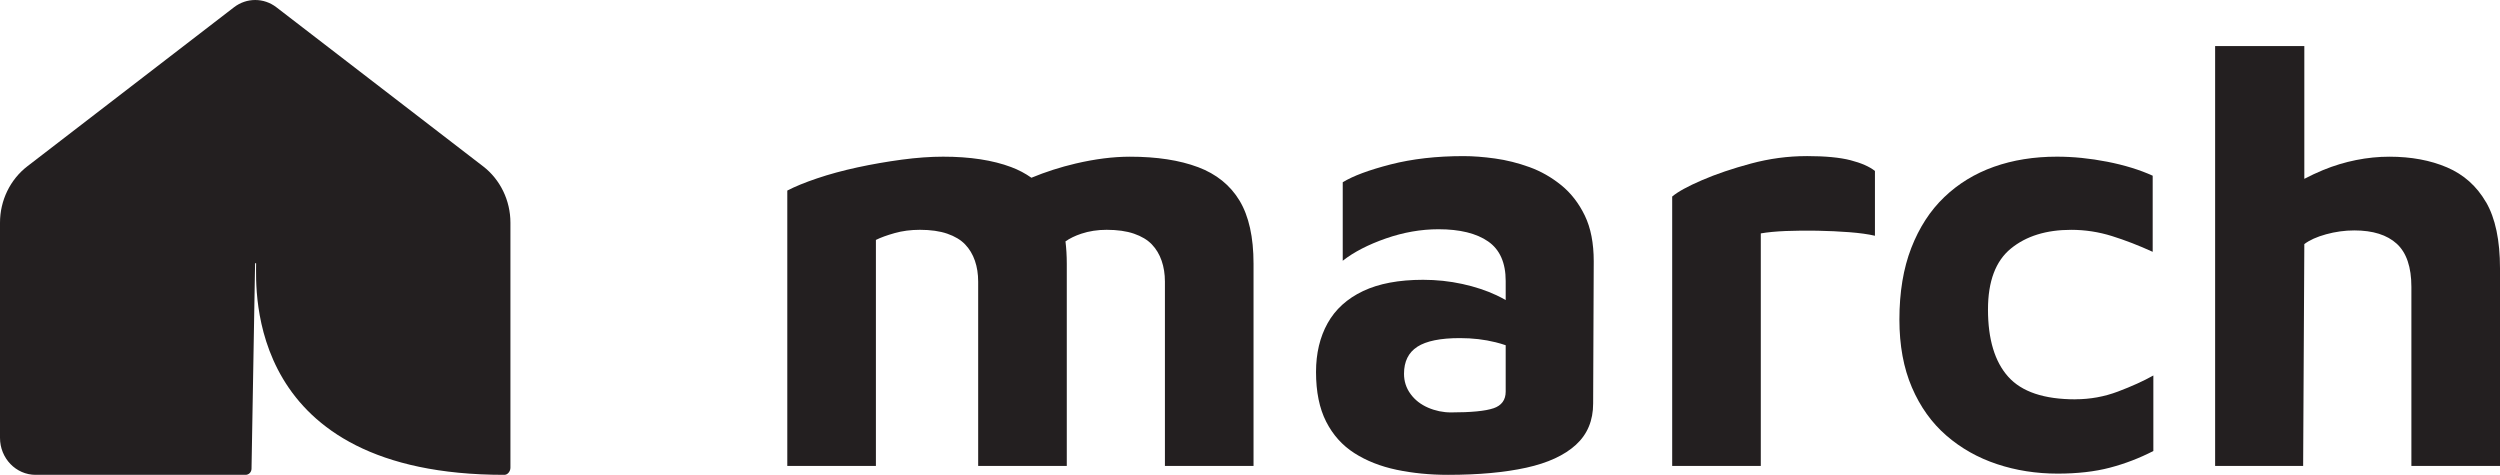
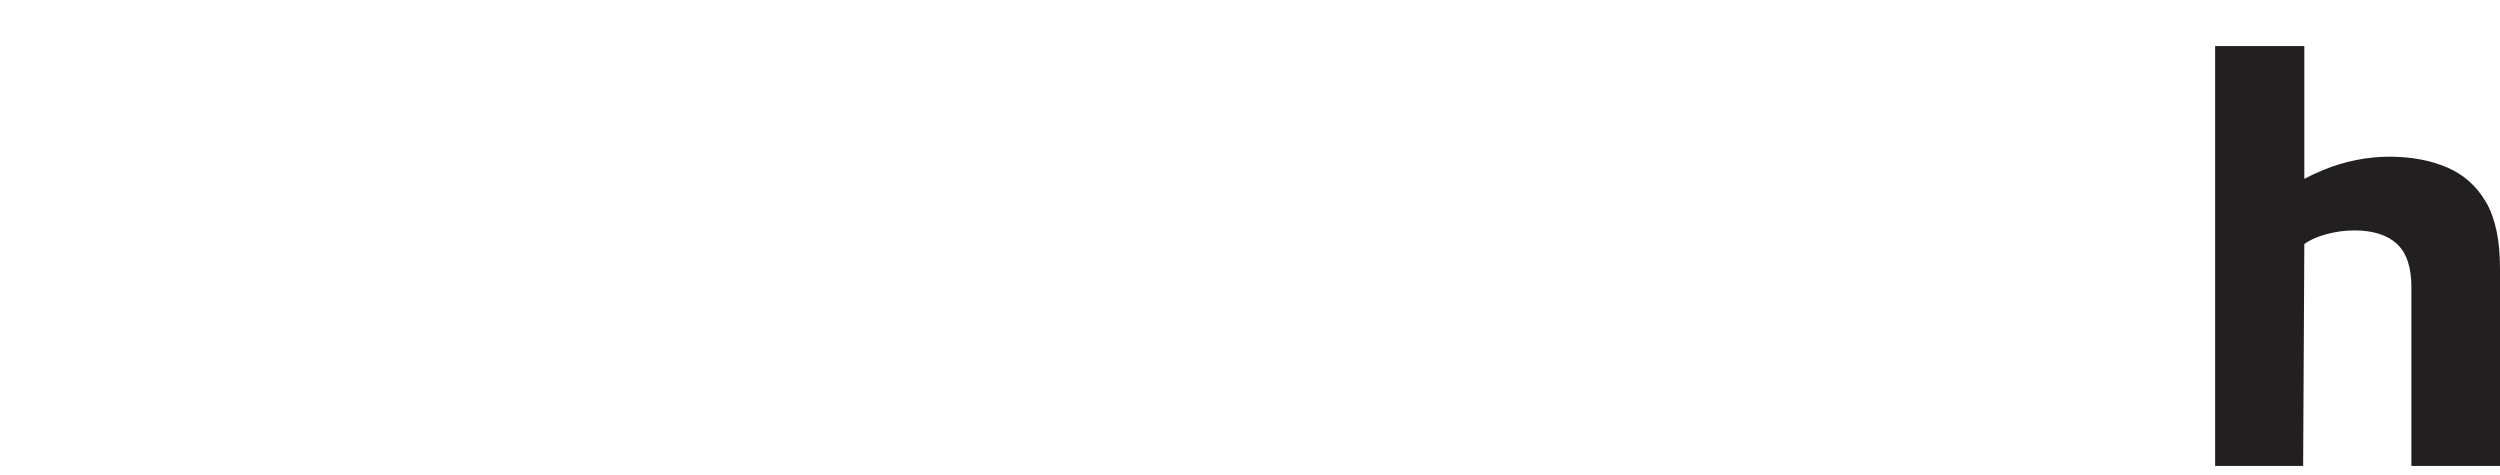
<svg xmlns="http://www.w3.org/2000/svg" id="Layer_2" data-name="Layer 2" viewBox="0 0 974.19 185.04">
  <defs>
    <style>
      .cls-1 {
        fill: #231f20;
      }
    </style>
  </defs>
  <g id="Layer_1-2" data-name="Layer 1">
    <g>
-       <path class="cls-1" d="M188.23,64.8L107.7,2.83c-4.91-3.77-11.6-3.77-16.51,0L10.67,64.79c-6.71,5.16-10.67,13.33-10.67,22v83.83c0,7.96,6.21,14.41,13.87,14.41h81.83c1.26,0,2.29-1.05,2.31-2.36l1.39-79.93c0-.23.4-.3.4-.07,0,9.91-4.33,82.36,96.63,82.36,1.34.09,2.47-1.36,2.47-2.76v-95.48c0-8.67-3.96-16.84-10.67-22Z" />
      <g>
-         <path class="cls-1" d="M466.81,65.12c-7.19-2.7-16.03-4.06-26.54-4.06-6.49,0-13.52.89-21.09,2.66-6,1.41-11.75,3.26-17.26,5.54-2.34-1.65-4.95-3.05-7.88-4.15-7.18-2.7-16.03-4.06-26.54-4.06-4.94,0-10.31.39-16.1,1.16-5.79.78-11.55,1.78-17.26,3.01-5.72,1.24-10.97,2.67-15.76,4.29-4.79,1.62-8.65,3.21-11.59,4.75v107.29h34.53v-88.06c1.85-.93,4.29-1.81,7.3-2.66,3.01-.85,6.29-1.28,9.85-1.28,4.17,0,7.72.5,10.66,1.51,2.93,1.01,5.25,2.4,6.95,4.17,1.7,1.78,2.97,3.9,3.82,6.37.85,2.47,1.27,5.18,1.27,8.11v71.84h34.53v-78.79c0-3.1-.18-5.99-.51-8.7,1.68-1.18,3.73-2.18,6.19-3,3.01-1,6.3-1.51,9.85-1.51,4.17,0,7.73.5,10.66,1.51,2.93,1.01,5.25,2.4,6.95,4.17,1.7,1.78,2.97,3.9,3.82,6.37.85,2.47,1.28,5.18,1.28,8.11v71.84h34.53v-78.79c0-10.35-1.82-18.54-5.44-24.56-3.63-6.03-9.04-10.39-16.22-13.09Z" />
-         <path class="cls-1" d="M608.4,72.19c-3.79-3.09-7.92-5.44-12.4-7.07-4.49-1.62-8.96-2.74-13.44-3.36-4.48-.62-8.57-.93-12.28-.93-10.51,0-19.97,1.08-28.39,3.24-8.42,2.17-14.64,4.48-18.66,6.95v30.59c4.32-3.4,9.93-6.29,16.8-8.69,6.87-2.39,13.71-3.59,20.51-3.59,8.34,0,14.79,1.59,19.35,4.75,4.56,3.17,6.84,8.31,6.84,15.41v7.43c-1.11-.64-2.31-1.26-3.59-1.87-3.94-1.85-8.38-3.32-13.32-4.4-4.95-1.08-10.04-1.62-15.29-1.62-9.42,0-17.23,1.47-23.4,4.4-6.18,2.94-10.78,7.11-13.79,12.51-3.01,5.41-4.52,11.74-4.52,19,0,7.73,1.31,14.18,3.94,19.35,2.63,5.18,6.3,9.27,11.01,12.28,4.71,3.01,10.2,5.17,16.46,6.49,6.26,1.31,12.94,1.97,20.04,1.97,11.89,0,22.05-.93,30.47-2.78,8.42-1.85,14.87-4.83,19.35-8.92,4.48-4.09,6.72-9.46,6.72-16.11l.23-55.38c0-7.1-1.16-13.05-3.48-17.84-2.32-4.79-5.37-8.73-9.15-11.82ZM581.98,159.09c-3.17,1.08-8.69,1.62-16.57,1.62-3.09,0-6.06-.62-8.92-1.85-2.86-1.24-5.14-3.01-6.83-5.33-1.7-2.32-2.55-4.94-2.55-7.88,0-4.79,1.74-8.3,5.21-10.54,3.48-2.24,9-3.36,16.57-3.36,4.94,0,9.58.54,13.9,1.62,1.38.34,2.69.73,3.94,1.16v18.08c0,3.24-1.59,5.41-4.75,6.49Z" />
-         <path class="cls-1" d="M703.99,60.83c-7.26,0-14.48.97-21.67,2.9-7.18,1.93-13.56,4.09-19.12,6.49-5.56,2.4-9.42,4.52-11.59,6.37v104.97h34.53v-90.61c2.63-.46,5.87-.77,9.73-.93,3.86-.15,7.96-.19,12.28-.12,4.32.08,8.5.27,12.51.58,4.01.31,7.33.77,9.96,1.39v-25.26c-2.16-1.7-5.33-3.09-9.5-4.17-4.17-1.08-9.89-1.62-17.15-1.62Z" />
-         <path class="cls-1" d="M808.73,155.61c-12.2,0-20.93-2.93-26.18-8.81-5.25-5.87-7.88-14.6-7.88-26.19,0-10.97,2.97-18.89,8.92-23.75,5.95-4.87,13.79-7.3,23.52-7.3,5.4,0,10.7.81,15.87,2.43,5.17,1.62,10.46,3.67,15.87,6.14v-29.66c-5.1-2.32-11.01-4.13-17.72-5.45-6.72-1.31-13.25-1.97-19.58-1.97-8.96,0-17.15,1.31-24.56,3.94-7.41,2.63-13.87,6.57-19.35,11.82-5.49,5.25-9.77,11.86-12.86,19.81-3.09,7.96-4.63,17.26-4.63,27.92,0,10.04,1.62,18.85,4.87,26.42,3.25,7.57,7.73,13.83,13.44,18.77,5.71,4.95,12.28,8.65,19.7,11.12,7.41,2.47,15.29,3.71,23.64,3.71,7.73,0,14.52-.77,20.39-2.32,5.87-1.54,11.51-3.71,16.92-6.49v-29.43c-3.87,2.17-8.46,4.25-13.79,6.26-5.33,2.01-10.85,3.01-16.57,3.01Z" />
        <path class="cls-1" d="M968.74,78.79c-3.63-6.26-8.69-10.78-15.18-13.56-6.49-2.78-13.98-4.17-22.48-4.17s-17.42,1.74-25.84,5.21c-2.54,1.05-4.97,2.2-7.3,3.42V17.96h-34.76v163.6h34.3l.46-86.44c2.01-1.54,4.83-2.82,8.46-3.82,3.63-1,7.3-1.51,11.01-1.51,7.26,0,12.78,1.74,16.57,5.21,3.78,3.48,5.68,9.08,5.68,16.8v69.75h34.53v-76.94c0-10.97-1.81-19.58-5.44-25.84Z" />
      </g>
    </g>
  </g>
</svg>